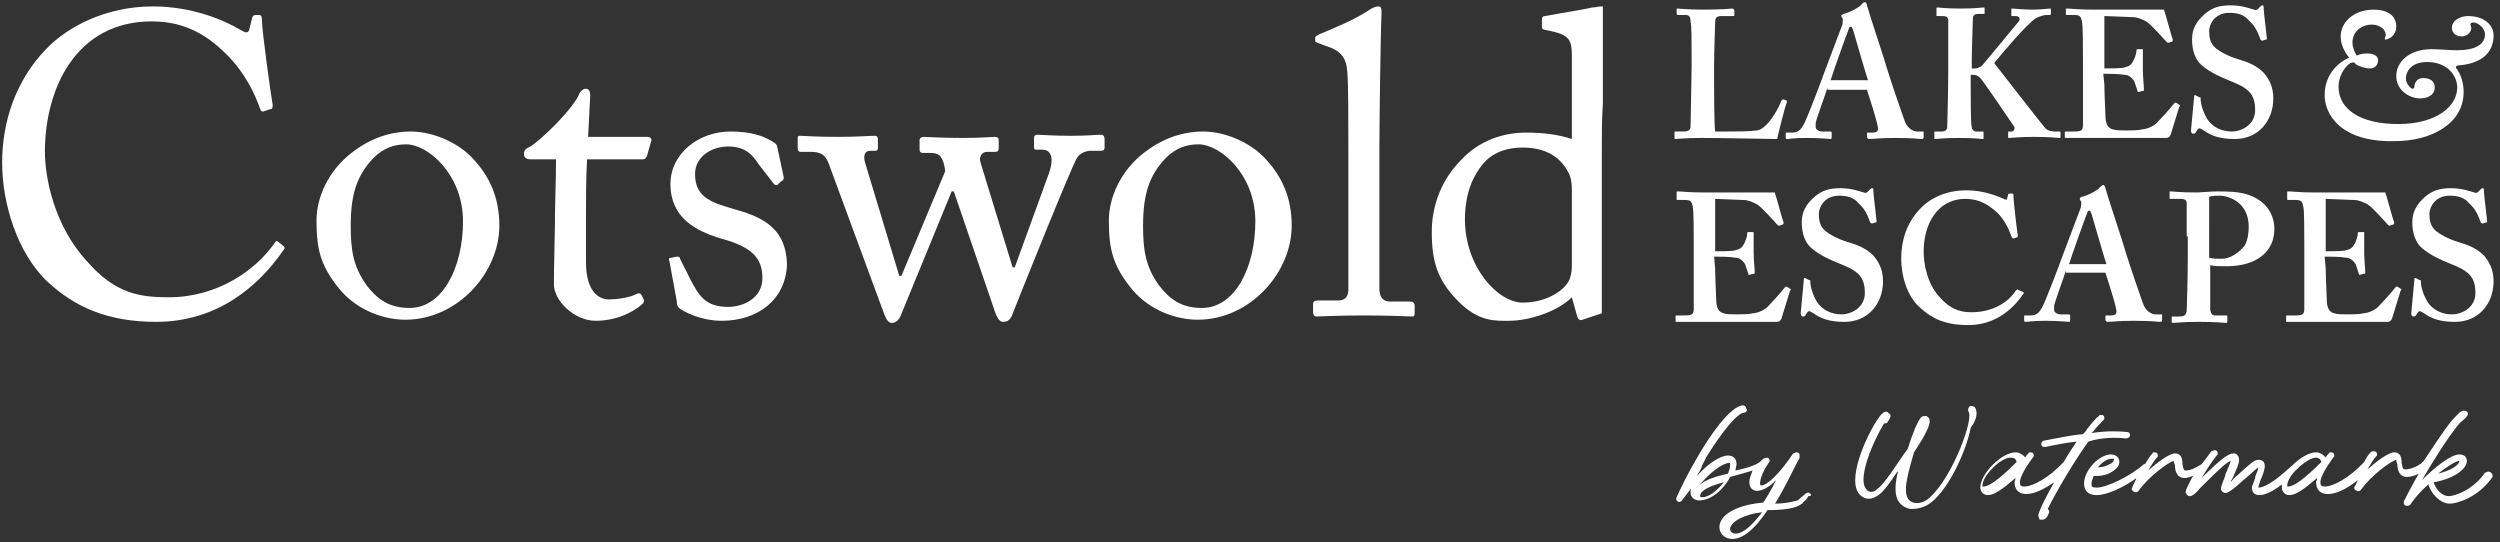
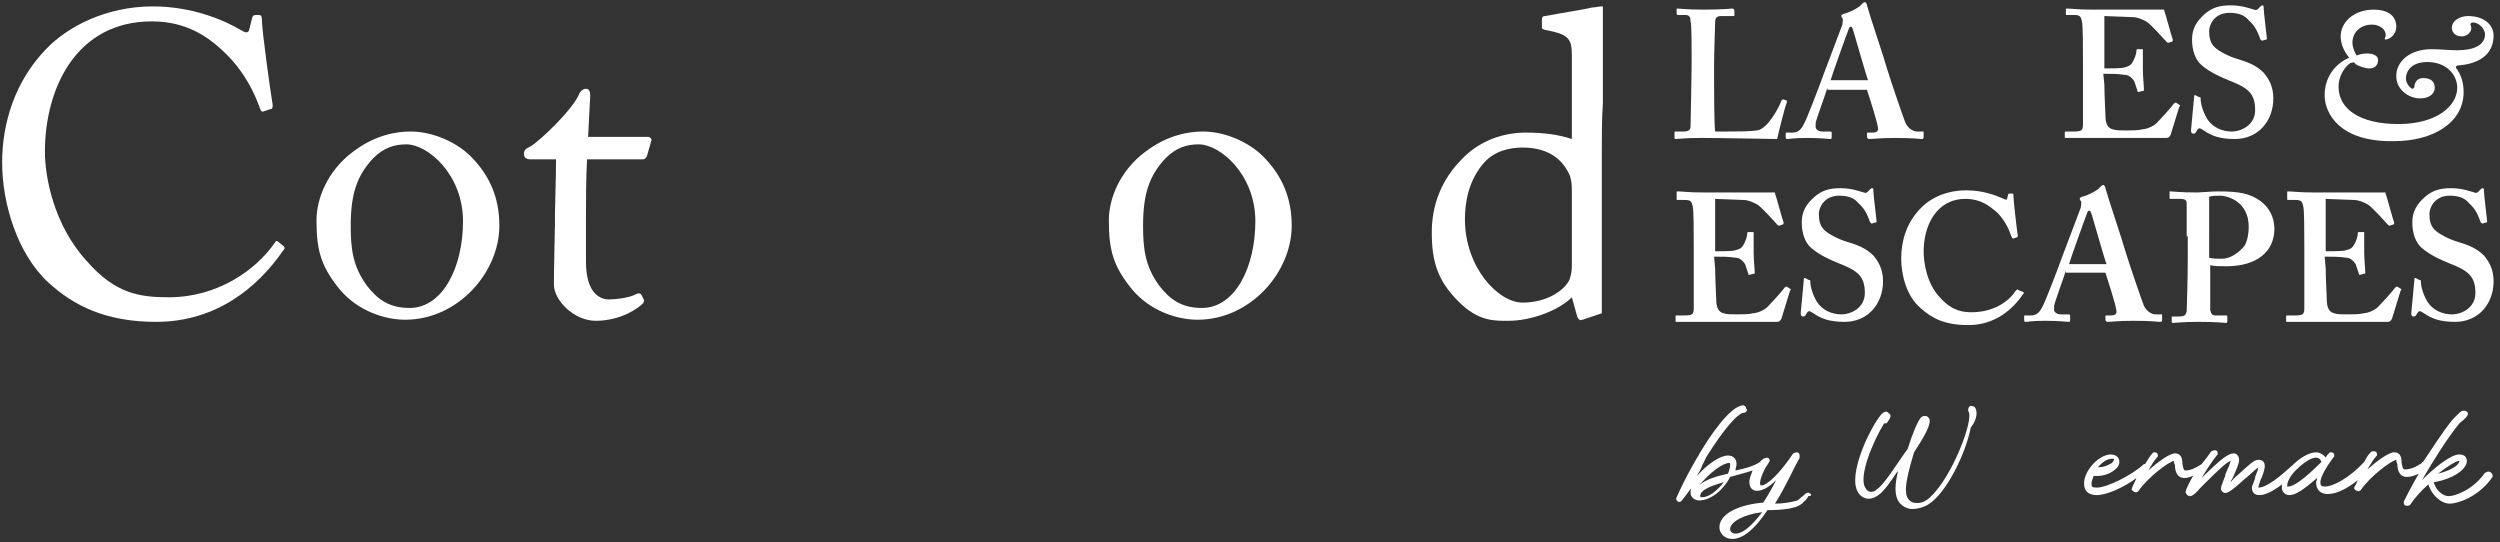
<svg xmlns="http://www.w3.org/2000/svg" version="1.1" id="Layer_1" x="0px" y="0px" viewBox="0 0 233.8 50.7" xml:space="preserve">
  <rect x="0" y="0" width="233.8" height="50.7" fill="#333333" stroke="none" />
  <g>
    <path fill="#FFFFFF" d="M167.1,9.4c0,0,0,0.1,0,0.2c-0.1,0.1-0.8,2.9-0.9,3.4c-0.4,0-5.4-0.1-7.1-0.1c-1.5,0-2.2,0.1-2.4,0.1 c-0.1,0-0.1,0-0.1-0.2v-0.4c0-0.1,0-0.1,0.1-0.1h0.7c0.6,0,0.7-0.2,0.7-0.5c0-0.3,0.1-4.6,0.1-5.6v-1c0-1.1,0-2.9-0.1-3.2 c0-0.4-0.1-0.6-0.5-0.6h-0.7c-0.1,0-0.1-0.1-0.1-0.2V0.9c0-0.1,0-0.1,0.1-0.1c0.2,0,0.8,0.1,2.4,0.1c1.8,0,2.6-0.1,2.7-0.1 s0.2,0.1,0.2,0.2v0.4c0,0.1,0,0.1-0.2,0.1H161c-0.5,0-0.6,0.2-0.6,0.6c0,0.2-0.1,2.8-0.1,4v1.5c0,0.3,0,4,0.1,4.7h1 c1,0,2.2,0,2.9-0.1c1-0.1,2.1-2.2,2.3-2.8c0.1-0.1,0.1-0.1,0.2-0.1L167.1,9.4z" />
    <path fill="#FFFFFF" d="M170.9,8.2c-0.1,0.4-1,2.8-1.1,3.3c0,0.1,0,0.3,0,0.4c0,0.2,0.3,0.4,0.6,0.4h0.7c0.1,0,0.2,0,0.2,0.1v0.4 c0,0.1,0,0.2-0.1,0.2c-0.2,0-1-0.1-2.2-0.1c-1.3,0-1.6,0.1-1.9,0.1c-0.1,0-0.1-0.1-0.1-0.2v-0.3c0-0.1,0-0.1,0.1-0.1h0.5 c0.5,0,0.8-0.2,1.1-0.8c0.2-0.3,1.4-3.4,1.9-4.8l1.7-4.5c0-0.2,0.1-0.5,0-0.6c-0.1-0.1-0.1-0.2-0.1-0.2c0-0.1,0-0.1,0.2-0.2 c0.5-0.1,1.5-0.6,1.7-0.9c0.1-0.1,0.2-0.2,0.3-0.2c0.1,0,0.2,0.2,0.2,0.3c0.3,1.1,1.6,4.9,1.9,6c0.4,1.3,1.5,4.5,1.7,5 c0.3,0.6,0.8,0.8,1.1,0.8h0.5c0.1,0,0.1,0,0.1,0.1v0.4c0,0.1,0,0.2-0.2,0.2c-0.3,0-0.6-0.1-2.5-0.1c-1.4,0-2,0.1-2.4,0.1 c-0.1,0-0.2-0.1-0.2-0.2v-0.3c0-0.1,0-0.1,0.1-0.1h0.4c0.5,0,0.6-0.2,0.5-0.6c-0.1-0.6-0.8-2.8-1-3.4H170.9z M174.7,7.5 c-0.2-0.5-1.3-4.4-1.4-4.7c-0.1-0.2-0.1-0.3-0.2-0.3c-0.1,0-0.2,0.1-0.2,0.2c-0.1,0.2-1.6,4.4-1.7,4.8H174.7z" />
-     <path fill="#FFFFFF" d="M184.3,8.3c0,0.9,0,3.3,0.1,3.6c0,0.2,0.2,0.4,0.4,0.4h0.6c0.1,0,0.1,0,0.1,0.1v0.5c0,0.1,0,0.1-0.1,0.1 c-0.2,0-0.7-0.1-2.2-0.1s-2,0.1-2.2,0.1c-0.1,0-0.1,0-0.1-0.1v-0.5c0-0.1,0-0.1,0.1-0.1h0.6c0.3,0,0.4-0.1,0.5-0.3 c0-0.1,0.1-3.2,0.1-5.4v-1c0-0.3,0-3.6,0-3.7c0-0.2-0.1-0.4-0.5-0.4h-0.5c-0.1,0-0.1,0-0.1-0.1V0.8c0-0.1,0-0.1,0.1-0.1 c0.2,0,0.7,0.1,2.2,0.1c1.3,0,1.9-0.1,2.1-0.1c0.1,0,0.1,0,0.1,0.1v0.4c0,0.1,0,0.1-0.1,0.1h-0.5c-0.3,0-0.5,0.1-0.5,0.5 c0,0.3-0.1,2.9-0.1,3.8v0.8h0.3c0.2,0,0.4-0.1,0.6-0.2c0.3-0.3,3.3-4,3.5-4.2c0.2-0.3,0-0.5-0.3-0.5h-0.3c-0.1,0-0.1,0-0.1-0.1V0.9 c0-0.1,0-0.1,0.1-0.1c0.2,0,0.9,0.1,2,0.1c0.7,0,1.3-0.1,1.5-0.1c0.1,0,0.1,0,0.1,0.1v0.4c0,0.1-0.1,0.1-0.1,0.1h-0.3 c-0.2,0-0.6,0.1-1,0.3c-0.8,0.5-3.2,3.3-3.9,4.2c0.7,0.9,4.2,5.4,4.7,6c0.3,0.4,0.8,0.4,1,0.4h0.4c0.1,0,0.1,0.1,0.1,0.1v0.4 c0,0.1,0,0.1-0.1,0.1c-0.2,0-0.8-0.1-2.4-0.1c-1.4,0-2.1,0.1-2.3,0.1c-0.1,0-0.1,0-0.1-0.1v-0.4c0-0.1,0-0.1,0.1-0.1h0.2 c0.3,0,0.3-0.3,0.3-0.4c-0.2-0.3-2.9-4.3-3.2-4.6C185,7.1,184.8,7,184.6,7h-0.3V8.3z" />
    <path fill="#FFFFFF" d="M196.8,7.9c0,0.9,0.1,2.6,0.1,2.9c0,0.9,0.3,1.2,0.7,1.3c0.3,0.1,0.7,0.1,1.3,0.1c0.3,0,1.1,0,1.4-0.1 c0.3,0,1-0.2,1.4-0.6c0.3-0.3,1.3-1.4,1.6-1.8c0.1-0.1,0.1-0.1,0.2-0.1l0.3,0.2c0.1,0,0.1,0.1,0,0.2l-0.8,2.6 c-0.1,0.2-0.2,0.3-0.4,0.3c-0.1,0-0.5,0-1.5,0c-1.1,0-2.8,0-5.7,0c-0.6,0-1.1,0-1.5,0c-0.3,0-0.6,0-0.7,0c-0.1,0-0.1,0-0.1-0.1 v-0.4c0-0.1,0-0.1,0.2-0.1h0.6c0.8,0,0.9-0.1,0.9-0.7V5.8c0-1.4,0-3.5-0.1-3.8c-0.1-0.5-0.2-0.6-0.8-0.6h-0.6c-0.1,0-0.1,0-0.1-0.1 V0.9c0-0.1,0-0.1,0.1-0.1c0.4,0,1,0.1,2.4,0.1h0.5c0.8,0,4.7,0,5.4,0c0.3,0,0.6,0,0.7,0s0.1,0,0.1,0.1c0.1,0.2,0.7,2.5,0.8,2.7 c0,0.1,0,0.2-0.1,0.2l-0.3,0.1c-0.1,0-0.1,0-0.2-0.1c-0.1-0.1-1.5-1.7-1.9-1.9c-0.4-0.2-0.8-0.4-1.3-0.4l-2.6-0.1l0,4.9 c0.5,0,1.7,0,1.9-0.1c0.4-0.1,0.6-0.2,0.8-0.6c0.1-0.2,0.3-0.6,0.3-1c0-0.1,0.1-0.1,0.1-0.1l0.4,0c0.1,0,0.1,0,0.1,0.1 c0,0.3,0,1.4,0,1.8c0,0.7,0.1,1.5,0.1,1.9c0,0.1,0,0.1-0.1,0.1L200,8.6c-0.1,0-0.1,0-0.1-0.1c-0.1-0.3-0.2-0.6-0.3-0.9 c-0.2-0.3-0.5-0.6-0.9-0.6c-0.6-0.1-1.4-0.1-2-0.1L196.8,7.9z" />
    <path fill="#FFFFFF" d="M205.7,9.1c0.1,0,0.1,0,0.1,0.1c0,0.5,0.2,1.2,0.6,1.9c0.5,0.8,1.4,1.2,2.3,1.2c0.9,0,2.2-0.6,2.2-2 c0-1.6-0.7-2.1-2.5-2.8c-0.5-0.2-1.7-0.7-2.5-1.4c-0.6-0.5-0.9-1.4-0.9-2.4c0-1,0.4-1.7,1.2-2.4c0.7-0.6,1.4-0.8,2.4-0.8 c1.1,0,1.8,0.3,2.2,0.4c0.2,0.1,0.3,0,0.4-0.1l0.2-0.2c0.1-0.1,0.1-0.1,0.2-0.1s0.1,0.1,0.1,0.3c0,0.3,0.3,2.7,0.3,2.8 c0,0.1,0,0.1-0.1,0.1l-0.3,0.1c-0.1,0-0.1,0-0.2-0.1c-0.2-0.5-0.4-1.2-1.1-1.8c-0.4-0.5-1-0.7-1.8-0.7c-1.4,0-1.9,1.1-1.9,1.7 c0,0.6,0.1,1.1,0.5,1.5c0.4,0.4,1.4,0.9,2.1,1.1c1,0.3,1.8,0.6,2.5,1.3c0.5,0.6,0.9,1.3,0.9,2.4c0,2.1-1.4,3.8-3.6,3.8 c-1.4,0-2.2-0.3-2.9-0.8c-0.2-0.1-0.3-0.2-0.4-0.2s-0.2,0.1-0.3,0.3s-0.2,0.2-0.3,0.2s-0.2-0.1-0.2-0.3c0-0.2,0.3-3,0.3-3.2 c0-0.1,0-0.1,0.1-0.1L205.7,9.1z" />
  </g>
  <g>
    <g>
      <path fill="#FFFFFF" d="M217.4,8.9c0-2.1,1.5-3.2,2.3-3.5c-0.5-0.6-0.8-1.3-0.8-2c0-1.3,1.2-2.5,3.1-2.5c1.2,0,2.1,0.5,2.1,1.6 c0,0.8-0.7,1.2-1,1.2c-0.1,0-0.1-0.1,0-0.3c0.1-0.6-0.5-1.1-1.3-1.1c-0.9,0-1.8,0.6-1.8,1.7c0,0.4,0.2,0.9,0.4,1.2 c0.2-0.1,0.5-0.2,1-0.2s1,0.2,1,0.6c0,0.5-0.3,0.8-0.8,0.8c-0.4,0-1-0.2-1.3-0.4c-0.1-0.2-0.2-0.2-0.5-0.1 c-0.6,0.4-1.1,1.3-1.1,2.2c0,2.1,2,3.5,5.6,3.5c3.6,0,5.5-1.7,5.5-3.4c0-1.2-1-2.4-2.8-2.4c-1.7,0-2,1.1-2,1.5c0,0.6,0.5,1,0.6,1 c0.1,0,0.2-0.1,0.2-0.2c0-0.3,0.2-0.8,0.8-0.8c0.7,0,1.1,0.3,1.1,0.9c0,0.4-0.3,1-1.4,1c-0.9,0-2.2-0.7-2.2-2.1 c0-1.3,1.2-2.5,3.3-2.5c0.8,0,1.6,0.1,2.4,0.1c1.6,0,2.6-0.5,2.6-1.5c0-0.5-0.6-1.1-1.1-1.1c-0.3,0-0.3,0.2-0.2,0.4 c0.1,0.3-0.2,0.9-0.9,0.9c-0.6,0-0.9-0.4-0.9-0.8c0-0.7,0.8-1.1,1.5-1.1c1.6,0,2.4,0.9,2.4,1.8c0,1.7-1.2,2.6-3.1,2.8 c-0.5,0-0.5,0.2-0.3,0.4c0.2,0.3,0.6,1,0.6,2.1c0,2.9-2.9,4.6-6.5,4.6C218.8,13.3,217.4,10.6,217.4,8.9z" />
    </g>
  </g>
  <g>
    <path fill="#FFFFFF" d="M160.4,25.1c0,0.9,0.1,2.6,0.1,2.9c0,0.9,0.3,1.2,0.7,1.3c0.3,0.1,0.7,0.1,1.3,0.1c0.3,0,1.1,0,1.4-0.1 c0.3,0,1-0.2,1.4-0.6c0.3-0.3,1.3-1.4,1.6-1.8c0.1-0.1,0.1-0.1,0.2-0.1l0.3,0.2c0.1,0,0.1,0.1,0,0.2l-0.8,2.6 c-0.1,0.2-0.2,0.3-0.4,0.3c-0.1,0-0.5,0-1.5,0c-1.1,0-2.8,0-5.7,0c-0.6,0-1.1,0-1.5,0c-0.3,0-0.6,0-0.7,0c-0.1,0-0.1,0-0.1-0.1 v-0.4c0-0.1,0-0.1,0.2-0.1h0.6c0.8,0,0.9-0.1,0.9-0.7v-5.7c0-1.4,0-3.5-0.1-3.8c-0.1-0.5-0.2-0.6-0.8-0.6h-0.6 c-0.1,0-0.1,0-0.1-0.1V18c0-0.1,0-0.1,0.1-0.1c0.4,0,1,0.1,2.4,0.1h0.5c0.8,0,4.7,0,5.4,0c0.3,0,0.6,0,0.7,0s0.1,0,0.1,0.1 c0.1,0.2,0.7,2.5,0.8,2.7c0,0.1,0,0.2-0.1,0.2l-0.3,0.1c-0.1,0-0.1,0-0.2-0.1c-0.1-0.1-1.5-1.7-1.9-1.9c-0.4-0.2-0.8-0.4-1.3-0.4 l-2.6-0.1l0,4.9c0.5,0,1.7,0,1.9-0.1c0.4-0.1,0.6-0.2,0.8-0.6c0.1-0.2,0.3-0.6,0.3-1c0-0.1,0.1-0.1,0.1-0.1l0.4,0 c0.1,0,0.1,0,0.1,0.1c0,0.3,0,1.4,0,1.8c0,0.7,0.1,1.5,0.1,1.9c0,0.1,0,0.1-0.1,0.1l-0.4,0.1c-0.1,0-0.1,0-0.1-0.1 c-0.1-0.3-0.2-0.6-0.3-0.9c-0.2-0.3-0.5-0.6-0.9-0.6c-0.6-0.1-1.4-0.1-2-0.1L160.4,25.1z" />
    <path fill="#FFFFFF" d="M169.2,26.2c0.1,0,0.1,0,0.1,0.1c0,0.5,0.2,1.2,0.6,1.9c0.5,0.8,1.4,1.2,2.3,1.2c0.9,0,2.2-0.6,2.2-2 c0-1.6-0.7-2.1-2.5-2.8c-0.5-0.2-1.7-0.7-2.5-1.4c-0.6-0.5-0.9-1.4-0.9-2.4c0-1,0.4-1.7,1.2-2.4c0.7-0.6,1.4-0.8,2.4-0.8 c1.1,0,1.8,0.3,2.2,0.4c0.2,0.1,0.3,0,0.4-0.1l0.2-0.2c0.1-0.1,0.1-0.1,0.2-0.1s0.1,0.1,0.1,0.3c0,0.3,0.3,2.7,0.3,2.8 c0,0.1,0,0.1-0.1,0.1l-0.3,0.1c-0.1,0-0.1,0-0.2-0.1c-0.2-0.5-0.4-1.2-1.1-1.8c-0.4-0.5-1-0.7-1.8-0.7c-1.4,0-1.9,1.1-1.9,1.7 c0,0.6,0.1,1.1,0.5,1.5c0.4,0.4,1.4,0.9,2.1,1.1c1,0.3,1.8,0.6,2.5,1.3c0.5,0.6,0.9,1.3,0.9,2.4c0,2.1-1.4,3.8-3.6,3.8 c-1.4,0-2.2-0.3-2.9-0.8c-0.2-0.1-0.3-0.2-0.4-0.2s-0.2,0.1-0.3,0.3c-0.1,0.2-0.2,0.2-0.3,0.2s-0.2-0.1-0.2-0.3 c0-0.2,0.3-3,0.3-3.2c0-0.1,0-0.1,0.1-0.1L169.2,26.2z" />
    <path fill="#FFFFFF" d="M189.2,27.3c0.1,0.1,0.1,0.1,0,0.2c-1,1.5-2.7,2.9-5.1,2.9c-2.2,0-3.4-0.6-4.5-1.6 c-1.3-1.1-1.8-3.1-1.8-4.6c0-1.7,0.5-3.3,1.7-4.6c0.9-1,2.4-1.8,4.4-1.8c1.6,0,2.8,0.5,3.5,0.8c0.2,0.1,0.3,0.1,0.3,0l0.1-0.4 c0-0.1,0.1-0.1,0.3-0.1s0.2,0,0.2,0.3c0,0.3,0.3,3,0.4,3.6c0,0.1,0,0.2-0.1,0.2l-0.3,0.1c-0.1,0-0.1,0-0.2-0.2 c-0.2-0.6-0.6-1.5-1.3-2.2c-0.8-0.7-1.6-1.3-3-1.3c-2.7,0-3.9,2.5-3.9,4.9c0,1.1,0.3,3.1,1.6,4.4c1.1,1.2,2.1,1.3,2.9,1.3 c1.9,0,3.4-0.9,4.1-2c0.1-0.1,0.2-0.2,0.2-0.1L189.2,27.3z" />
    <path fill="#FFFFFF" d="M193.2,25.3c-0.1,0.4-1,2.8-1.1,3.3c0,0.1,0,0.3,0,0.4c0,0.2,0.3,0.4,0.6,0.4h0.7c0.1,0,0.2,0,0.2,0.1v0.4 c0,0.1,0,0.2-0.1,0.2c-0.2,0-1-0.1-2.2-0.1c-1.3,0-1.6,0.1-1.9,0.1c-0.1,0-0.1-0.1-0.1-0.2v-0.3c0-0.1,0-0.1,0.1-0.1h0.5 c0.5,0,0.8-0.2,1.1-0.8c0.2-0.3,1.4-3.4,1.9-4.8l1.7-4.5c0-0.2,0.1-0.5,0-0.6c-0.1-0.1-0.1-0.2-0.1-0.2c0-0.1,0-0.1,0.2-0.2 c0.5-0.1,1.5-0.6,1.7-0.9c0.1-0.1,0.2-0.2,0.3-0.2c0.1,0,0.2,0.2,0.2,0.3c0.3,1.1,1.6,4.9,1.9,6c0.4,1.3,1.5,4.5,1.7,5 c0.3,0.6,0.8,0.8,1.1,0.8h0.5c0.1,0,0.1,0,0.1,0.1v0.4c0,0.1,0,0.2-0.2,0.2c-0.3,0-0.6-0.1-2.5-0.1c-1.4,0-2,0.1-2.4,0.1 c-0.1,0-0.2-0.1-0.2-0.2v-0.3c0-0.1,0-0.1,0.1-0.1h0.4c0.5,0,0.6-0.2,0.5-0.6c-0.1-0.6-0.8-2.8-1-3.4H193.2z M197,24.7 c-0.2-0.5-1.3-4.4-1.4-4.7c-0.1-0.2-0.1-0.3-0.2-0.3c-0.1,0-0.2,0.1-0.2,0.2c-0.1,0.2-1.6,4.4-1.7,4.8H197z" />
    <path fill="#FFFFFF" d="M204.5,22.1c0-1.1,0-2.9,0-3.1c0-0.3-0.2-0.4-0.6-0.4H203c-0.1,0-0.1,0-0.1-0.1V18c0-0.1,0-0.1,0.1-0.1 c0.2,0,0.8,0.1,2.5,0.1c0.3,0,1.3-0.1,1.9-0.1c2.1,0,3,0.2,4,0.9c0.8,0.6,1.3,1.5,1.3,2.6c0,2.1-1.6,3.5-4.5,3.5 c-0.6,0-1.1,0-1.5-0.1v0.8c0,0.8,0,3.1,0,3.4c0.1,0.4,0.2,0.5,0.5,0.5h1c0.1,0,0.1,0.1,0.1,0.1v0.4c0,0.1,0,0.2-0.1,0.2 c-0.2,0-0.8-0.1-2.6-0.1c-1.5,0-2.2,0.1-2.4,0.1c-0.1,0-0.1-0.1-0.1-0.1v-0.4c0-0.1,0-0.1,0.1-0.1h0.5c0.6,0,0.7-0.1,0.8-0.5 c0-0.2,0.1-2.8,0.1-4.8V22.1z M206.6,24.1c0.3,0.1,0.8,0.1,1.2,0.1c0.8,0,1.6-0.6,2.1-1.2c0.3-0.5,0.4-1.2,0.4-1.8 c0-2.3-1.9-2.9-2.7-2.9c-0.3,0-0.7,0-1,0.1V24.1z" />
    <path fill="#FFFFFF" d="M217.5,25.1c0,0.9,0.1,2.6,0.1,2.9c0,0.9,0.3,1.2,0.7,1.3c0.3,0.1,0.7,0.1,1.3,0.1c0.3,0,1.1,0,1.4-0.1 c0.3,0,1-0.2,1.4-0.6c0.3-0.3,1.3-1.4,1.6-1.8c0.1-0.1,0.1-0.1,0.2-0.1l0.3,0.2c0.1,0,0.1,0.1,0,0.2l-0.8,2.6 c-0.1,0.2-0.2,0.3-0.4,0.3c-0.1,0-0.5,0-1.5,0c-1.1,0-2.8,0-5.7,0c-0.6,0-1.1,0-1.5,0c-0.3,0-0.6,0-0.7,0c-0.1,0-0.1,0-0.1-0.1 v-0.4c0-0.1,0-0.1,0.2-0.1h0.6c0.8,0,0.9-0.1,0.9-0.7v-5.7c0-1.4,0-3.5-0.1-3.8c-0.1-0.5-0.2-0.6-0.8-0.6h-0.6 c-0.1,0-0.1,0-0.1-0.1V18c0-0.1,0-0.1,0.1-0.1c0.4,0,1,0.1,2.4,0.1h0.5c0.8,0,4.7,0,5.4,0c0.3,0,0.6,0,0.7,0s0.1,0,0.1,0.1 c0.1,0.2,0.7,2.5,0.8,2.7c0,0.1,0,0.2-0.1,0.2l-0.3,0.1c-0.1,0-0.1,0-0.2-0.1c-0.1-0.1-1.5-1.7-1.9-1.9c-0.4-0.2-0.8-0.4-1.3-0.4 l-2.6-0.1l0,4.9c0.5,0,1.7,0,1.9-0.1c0.4-0.1,0.6-0.2,0.8-0.6c0.1-0.2,0.3-0.6,0.3-1c0-0.1,0.1-0.1,0.1-0.1l0.4,0 c0.1,0,0.1,0,0.1,0.1c0,0.3,0,1.4,0,1.8c0,0.7,0.1,1.5,0.1,1.9c0,0.1,0,0.1-0.1,0.1l-0.4,0.1c-0.1,0-0.1,0-0.1-0.1 c-0.1-0.3-0.2-0.6-0.3-0.9c-0.2-0.3-0.5-0.6-0.9-0.6c-0.6-0.1-1.4-0.1-2-0.1L217.5,25.1z" />
    <path fill="#FFFFFF" d="M226.3,26.2c0.1,0,0.1,0,0.1,0.1c0,0.5,0.2,1.2,0.6,1.9c0.5,0.8,1.4,1.2,2.3,1.2c0.9,0,2.2-0.6,2.2-2 c0-1.6-0.7-2.1-2.5-2.8c-0.5-0.2-1.7-0.7-2.5-1.4c-0.6-0.5-0.9-1.4-0.9-2.4c0-1,0.4-1.7,1.2-2.4c0.7-0.6,1.4-0.8,2.4-0.8 c1.1,0,1.8,0.3,2.2,0.4c0.2,0.1,0.3,0,0.4-0.1l0.2-0.2c0.1-0.1,0.1-0.1,0.2-0.1s0.1,0.1,0.1,0.3c0,0.3,0.3,2.7,0.3,2.8 c0,0.1,0,0.1-0.1,0.1l-0.3,0.1c-0.1,0-0.1,0-0.2-0.1c-0.2-0.5-0.4-1.2-1.1-1.8c-0.4-0.5-1-0.7-1.8-0.7c-1.4,0-1.9,1.1-1.9,1.7 c0,0.6,0.1,1.1,0.5,1.5c0.4,0.4,1.4,0.9,2.1,1.1c1,0.3,1.8,0.6,2.5,1.3c0.5,0.6,0.9,1.3,0.9,2.4c0,2.1-1.4,3.8-3.6,3.8 c-1.4,0-2.2-0.3-2.9-0.8c-0.2-0.1-0.3-0.2-0.4-0.2s-0.2,0.1-0.3,0.3c-0.1,0.2-0.2,0.2-0.3,0.2s-0.2-0.1-0.2-0.3 c0-0.2,0.3-3,0.3-3.2c0-0.1,0-0.1,0.1-0.1L226.3,26.2z" />
  </g>
  <g>
    <path fill="#FFFFFF" d="M169.2,46.1c-0.2-0.1-0.4,0.1-0.6,0.3c-0.2,0.1-0.3,0.3-0.5,0.4c-0.7,0.2-1.4,0.3-2.1,0.3 c1-1.6,1.8-3.4,2.2-4.1c0.1-0.1,0.1-0.2,0.1-0.3c0,0,0-0.1,0-0.1c0-0.2-0.1-0.3-0.3-0.3c-0.1,0-0.2,0.1-0.3,0.1c-1.2,1.8-2.4,3-3,3 c0,0-0.1,0-0.1-0.2c0-0.4,0.3-1.2,0.8-1.9c0-0.1,0.1-0.1,0.1-0.2c0-0.2-0.1-0.3-0.3-0.3c-0.1,0-0.2,0.1-0.3,0.1 c0,0-0.1,0.1-0.1,0.1c0,0,0,0,0,0c0,0-0.1,0-0.1,0.1c-0.4,0.4-1.4,0.7-2.4,0.9c0-0.2,0.1-0.4,0.1-0.6c0-0.5-0.3-0.8-0.8-0.8 c-0.7,0-1.8,0.7-2.9,1.9c0-0.1,0.1-0.1,0.1-0.2c0.2-0.3,0.3-0.5,0.4-0.8l0.4-0.8c1.5-2.4,2.9-4.1,3.5-4.1c0.1,0,0.2-0.1,0.2-0.1 c0.1-0.1,0.1-0.2,0-0.3c0-0.2-0.2-0.3-0.3-0.3c-1.2,0.1-3.1,2.8-4.4,5.1l-0.4,0.7c-0.5,0.9-1,1.9-1.4,2.8c-0.1,0.2,0,0.3,0.1,0.4 l0,0c0.2,0.1,0.3,0,0.4-0.1c0.3-0.4,0.6-0.8,0.9-1.2c-0.1,0.1-0.1,0.3-0.1,0.5c0,0.4,0.4,0.7,0.8,0.7c1.1,0,2.3-1,2.9-2.2l0,0 c0.7-0.2,1.5-0.4,2.1-0.6c-0.1,0.3-0.3,0.7-0.3,1.1c0,0.5,0.3,0.8,0.7,0.8c0.5,0,1.1-0.3,1.8-1c-0.4,0.8-0.8,1.5-1.2,2.1 c-2.4,0.2-4.1,1.1-4.1,2.3c0,0.6,0.5,1.1,1.2,1.1c1,0,2.1-0.9,3.3-2.7c0.1,0,0.3,0,0.4,0c0.7,0,1.5-0.1,1.9-0.2 c0.5-0.1,0.8-0.3,0.9-0.4c0,0,0.1,0,0.1-0.1c0.1-0.1,0.4-0.3,0.5-0.6v0C169.5,46.4,169.4,46.2,169.2,46.1z M161.7,43.3 c0.1,0,0.1,0,0.1,0.2c0,0.3-0.1,0.5-0.2,0.8c-0.9,0.2-2.1,0.5-2.7,1.1C159.9,44.2,161.1,43.3,161.7,43.3z M161.2,45.1 c-0.6,0.8-1.4,1.4-2,1.4c-0.1,0-0.2,0-0.2-0.1C159,45.8,160.1,45.4,161.2,45.1z M164.8,47.9c-1,1.3-1.8,2-2.5,2 c-0.3,0-0.5-0.2-0.5-0.4C161.8,48.8,163.1,48.1,164.8,47.9z" />
    <path fill="#FFFFFF" d="M184.7,38.1c-0.1-0.1-0.3-0.2-0.5-0.1c-0.1,0.1-0.2,0.3-0.1,0.5c0.5,0.7-1.5,6.1-3.6,8 c-0.7,0.7-1.5,0.6-1.8,0.4c-0.7-0.5-0.6-1.6,0.3-4.6c0.3-0.5,1.8-2.6,1.4-3.2c-0.1-0.1-0.2-0.2-0.3-0.2c-0.1,0-0.3,0-0.4,0.1 c-0.3,0.2-0.9,1.7-1.3,3l-0.3,0.4c-0.7,1-1.9,2.9-2.5,3.3c-0.2,0.2-0.4,0.3-0.6,0.3c-0.2,0-0.4-0.1-0.5-0.3c-0.8-1,0.7-4.5,1.7-6.1 c0.1,0,0.3,0,0.3-0.1c0.3-0.4,0.4-0.7,0.2-0.8c-0.1-0.1-0.2-0.2-0.3-0.2c-0.2,0-0.3,0.1-0.5,0.3c-1,1.2-3.2,5.7-2.1,7.3 c0.5,0.7,1.3,0.7,2,0.1c0.3-0.2,1-1.1,1.5-1.9c0.1-0.1,0.1-0.2,0.2-0.2c-0.6,2.4,0.1,3,0.6,3.3l0,0c0.2,0.1,0.4,0.2,0.7,0.2 c0.6,0,1.2-0.2,1.5-0.4c1.8-1.1,3.6-5,4-7.2C185,39.1,184.9,38.4,184.7,38.1z" />
-     <path fill="#FFFFFF" d="M198.8,41L198.8,41c0.2,0,0.4-0.1,0.4-0.3c0-0.2-0.1-0.3-0.3-0.3c-0.9-0.1-2-0.1-3.3,0.1 c0.1-0.1,0.1-0.1,0.2-0.2c0.3-0.4,0.7-0.8,0.9-1c0.1-0.1,0.1-0.1,0.1-0.2c0-0.2-0.1-0.3-0.3-0.3c-0.1,0-0.2,0-0.2,0.1 c-0.3,0.2-0.7,0.7-1.1,1.2c-0.1,0.2-0.3,0.4-0.4,0.5c-1.2,0.1-2.5,0.4-3.6,0.6c-0.2,0-0.3,0.2-0.3,0.3c0,0.2,0.1,0.3,0.3,0.3 c0,0,0,0,0.1,0c0.9-0.2,1.9-0.4,2.9-0.5c-0.4,0.6-0.8,1.2-1.2,1.9l0,0c-1.4,1.5-2.9,2.3-3.7,2.3c-0.3,0-0.4-0.1-0.4-0.4 c0-0.5,0.6-1.5,1.2-2.3c0.1-0.1,0.1-0.1,0.1-0.2c0-0.2-0.1-0.3-0.3-0.3c-0.1,0-0.2,0-0.2,0.1c-0.1,0.1-0.1,0.1-0.2,0.2 c0,0.1-0.1,0.1-0.1,0.2c-0.2-0.3-0.6-0.5-0.9-0.5c-1.3,0-3.3,2-3.3,3.3c0,0.4,0.3,0.7,0.7,0.7c0.6,0,1.3-0.5,2.6-1.6 c0,0.1-0.1,0.3-0.1,0.4c0,0.7,0.4,1.1,1.1,1.1c0.7,0,1.6-0.4,2.6-1.1c-0.6,1.1-1.1,2-1.4,2.8c-0.1,0.2-0.1,0.4,0,0.6 c0,0.1,0.1,0.1,0.3,0.1c0.3,0,0.5-0.3,0.6-0.6c0.1-0.1,0-0.2,0-0.3c0,0,0,0-0.1-0.1c0.9-1.8,2.5-4.5,3.8-6.3 C196.5,40.9,197.8,40.9,198.8,41z M188.6,43.2c-1,1-2.4,2.3-3.1,2.3c0,0-0.1,0-0.1,0c0,0,0,0,0-0.1c0-0.9,1.7-2.6,2.6-2.6 C188.4,42.8,188.5,42.9,188.6,43.2z" />
    <path fill="#FFFFFF" d="M232.7,44.1c-0.1,0-0.2,0.1-0.3,0.1c-1.1,1.6-2.8,2.2-3.4,2.2c-0.6,0-1.2-0.6-1.4-1.3 c1.8-0.3,3.1-1.2,3.1-2c0-0.4-0.3-0.6-0.7-0.6c-0.8,0-2.3,1.2-3.5,2.4c1.1-1.9,2.5-4.1,3.5-5.3l0.1-0.1c0.4-0.3,0.7-0.6,0.7-0.8 c0-0.2-0.2-0.3-0.4-0.3c-0.1,0-0.3,0.1-0.4,0.2c-0.2,0.2-0.4,0.4-0.6,0.6c-1,1.2-2.1,3-2.8,4c-0.1,0-0.1,0-0.1,0.1 c-0.6,0.4-1.1,0.6-1.6,0.6c-0.1,0-0.2,0-0.3-0.6c0-0.5-0.1-1-0.7-1c-0.5,0-1.6,0.8-2.5,1.6c0.3-0.5,0.6-1,0.8-1.2 c0.1-0.1,0.1-0.1,0.1-0.2c0-0.2-0.1-0.3-0.3-0.3c-0.1,0-0.2,0-0.3,0.1c-0.2,0.2-0.4,0.5-0.6,0.9l0,0c-1.4,1.5-2.9,2.3-3.7,2.3 c-0.3,0-0.4-0.1-0.4-0.4c0-0.5,0.6-1.5,1.2-2.3c0.1-0.1,0.1-0.1,0.1-0.2c0-0.2-0.1-0.3-0.3-0.3c-0.1,0-0.2,0-0.2,0.1 c-0.1,0.1-0.1,0.1-0.2,0.2c0,0.1-0.1,0.1-0.1,0.2c-0.2-0.3-0.6-0.5-0.9-0.5c-0.7,0-1.6,0.6-2.2,1.2c-1.1,1-2.4,2.1-3.2,2.1 c0,0,0,0,0,0c0,0,0,0,0,0c0-0.1,0.1-0.4,0.2-0.7c0.2-0.4,0.4-1,0.4-1.3c0-0.4-0.2-0.6-0.6-0.6c-0.4,0-0.8,0.4-1.9,1.4 c-0.3,0.2-0.5,0.5-0.7,0.7l0,0c0-0.1,0.1-0.2,0.2-0.4c0.3-0.7,0.6-1.3,0.6-1.7c0-0.3-0.2-0.6-0.5-0.6c-0.5,0-1.2,0.5-3,2.3 c0.4-0.7,1-1.6,1.4-2.1c0.1-0.1,0.1-0.1,0.1-0.2c0-0.2-0.1-0.3-0.3-0.3c-0.1,0-0.2,0.1-0.3,0.1c-0.2,0.3-0.5,0.7-0.9,1.2 c-0.6,0.4-1.1,0.6-1.5,0.6c-0.1,0-0.2,0-0.3-0.6c0-0.5-0.1-1-0.7-1c-0.5,0-1.6,0.8-2.5,1.6c0.3-0.5,0.6-1,0.8-1.2 c0.1-0.1,0.1-0.1,0.1-0.2c0-0.2-0.1-0.3-0.3-0.3c-0.1,0-0.2,0-0.2,0.1c-0.2,0.2-0.4,0.5-0.7,1c0,0,0,0-0.1,0 c-1.2,1.1-3.5,2.2-4.4,2.2c-0.5,0-0.5-0.1-0.5-0.4c0-0.2,0.1-0.4,0.2-0.7c1.1,0.1,1.8-0.4,2-0.6c0.3-0.2,0.4-0.5,0.4-0.7 c0-0.4-0.3-0.7-0.8-0.7c-1.1,0-2.5,1.5-2.5,2.7c0,0.5,0.2,1.1,1.2,1.1c0.9,0,2.5-0.7,3.7-1.6c-0.1,0.3-0.3,0.6-0.4,0.9 c-0.1,0.2,0,0.3,0.2,0.4c0.2,0.1,0.3,0,0.4-0.1c0.9-1.3,2.8-2.7,3.3-2.8c0,0.1,0,0.2,0.1,0.4c0,0.4,0.1,1.2,0.9,1.2 c0.3,0,0.5-0.1,0.8-0.2c-0.3,0.5-0.7,1.3-0.7,1.5c0,0.2,0.2,0.4,0.4,0.4c0.2,0,0.5-0.2,1-0.8l0.2-0.2c1.7-1.7,2.3-2.2,2.6-2.3 c0,0.2-0.3,0.8-0.5,1.3l0,0.1c-0.2,0.5-0.4,1-0.4,1.2c0,0.2,0.2,0.4,0.4,0.4c0.3,0,0.7-0.3,1.7-1.2c0.4-0.3,1.1-1,1.4-1.2 c0,0.2-0.2,0.6-0.3,0.9l0,0.1c-0.1,0.4-0.3,0.7-0.3,0.9c0,0.4,0.2,0.7,0.7,0.7c0.5,0,1.2-0.3,2.1-1c0,0.1,0,0.2,0,0.3 c0,0.4,0.3,0.7,0.7,0.7c0.6,0,1.3-0.5,2.6-1.6c0,0.2-0.1,0.3-0.1,0.4c0,0.7,0.4,1.1,1.1,1.1c0.8,0,1.8-0.5,2.8-1.3 c-0.1,0.2-0.2,0.5-0.3,0.6c-0.1,0.2,0,0.3,0.2,0.4c0.2,0.1,0.3,0,0.4-0.1c0.9-1.3,2.8-2.7,3.3-2.8c0,0.1,0,0.2,0.1,0.4 c0,0.4,0.1,1.2,0.9,1.2c0.3,0,0.7-0.1,1.1-0.3c-0.7,1.2-1.2,2.2-1.4,2.6c0,0,0,0.1,0,0.1c0,0.2,0.1,0.3,0.3,0.3 c0.1,0,0.2,0,0.3-0.1c0.4-0.6,1-1.3,1.7-1.9c0.3,1,1.2,1.8,2,1.8c0.7,0,2.7-0.6,4-2.5c0,0,0-0.1,0-0.2 C233.1,44.3,232.9,44.1,232.7,44.1z M230,43.1C230,43.1,230,43.1,230,43.1c0,0.4-0.8,0.9-2,1.2C228.9,43.6,229.7,43.1,230,43.1z M215.1,43.6L215.1,43.6c0.6-0.5,1.1-0.8,1.5-0.8c0.2,0,0.4,0.1,0.5,0.4c-1.6,1.6-2.6,2.3-3.1,2.3c0,0-0.1,0-0.1,0c0,0,0,0,0-0.1 c0-0.4,0.4-1.1,1-1.6L215.1,43.6z M196.2,43.7c0.4-0.5,0.9-0.8,1.3-0.8c0.2,0,0.2,0,0.2,0.1c0,0,0,0.1-0.2,0.3 C197.3,43.4,196.9,43.7,196.2,43.7z" />
  </g>
  <g>
    <path fill="#FFFFFF" d="M26.5,23L26,22.6c-0.1-0.1-0.2-0.1-0.3,0.1c-1.8,2.6-5.4,5.1-9.9,5.1c-2.7,0-5-0.3-7.7-3.4 C5,21,4.2,16.5,4.2,14.2C4.2,8.3,7.1,2,14.2,2c3.2,0,5.3,1.4,7,3.1c1.7,1.7,2.6,3.6,3.1,5c0.1,0.3,0.2,0.4,0.4,0.3l0.6-0.2 c0.2,0,0.2-0.2,0.2-0.4c-0.2-1.1-1-7-1-7.8c0-0.6-0.1-0.6-0.4-0.6s-0.4,0-0.5,0.2l-0.3,1.2c-0.1,0.3-0.3,0.3-0.8,0 C21,1.9,18,0.6,14.3,0.6c-4.4,0-8,1.9-10,4c-2.9,3-4.1,6.9-4.1,10.6c0,3.8,1.4,8.5,4.3,11.2c2.4,2.2,5.4,3.7,10.1,3.7 c5.6,0,9.5-3.2,11.9-6.7C26.7,23.2,26.6,23.1,26.5,23z" />
    <path fill="#FFFFFF" d="M38.4,12.3c-1.3,0-3.3,0.3-5.4,1.9c-2.4,1.8-3.4,4.4-3.4,6.4c0,2.8,0.4,4.3,2.2,6.5c1.7,2,4.2,2.8,6.1,2.8 c4.9,0,8.8-4.4,8.8-8.8c0-2.6-0.9-4.7-2.7-6.5C42.8,13.4,40.6,12.3,38.4,12.3z M38.3,28.8c-1.9,0-3-0.8-4-2.1 c-1.3-1.8-1.5-3.4-1.5-5.6c0-3,0.6-4.7,2.1-6.3c1-1,2-1.3,3.1-1.3c2,0,5.3,2.8,5.3,7.2C43.3,25,41.4,28.8,38.3,28.8z" />
    <path fill="#FFFFFF" d="M60.6,12.8H55l0.2-3.9c0-0.3-0.1-0.6-0.4-0.6c-0.2,0-0.4,0.1-0.6,0.4c-0.5,1.4-3.6,4.4-4.6,5 C49.2,13.9,49,14,49,14.4c0,0.3,0.2,0.5,0.6,0.5H52c0,1.7-0.1,4.4-0.1,5.1v0.9c0,0.6-0.1,4.1-0.1,5.7c0,1.5,1.9,3.4,3.9,3.4 c2.4,0,4-1.2,4.4-1.6c0.1-0.1,0.2-0.3,0.1-0.4L60,27.6c-0.1-0.2-0.3-0.2-0.5-0.1C59,27.8,57.8,28,56.9,28c-0.7,0-2.1-0.5-2.1-3.5 v-4c0-1.8,0-3.8,0.1-5.6h5.2c0.2,0,0.3-0.1,0.4-0.3l0.4-1.4C61,13,60.8,12.8,60.6,12.8z" />
-     <path fill="#FFFFFF" d="M68.8,19.6c-2-0.6-3.8-1-3.8-3.3c0-1.7,1.6-2.6,3.1-2.6c1.6,0,2.3,0.8,2.8,1.6l1.4,1.8 c0.1,0.2,0.2,0.2,0.4,0.2L73,17c0.2-0.1,0.3-0.2,0.3-0.4l-0.6-2.8c0-0.2-0.1-0.4-0.7-0.7c-0.7-0.4-1.8-0.8-3.7-0.8 c-3,0-5.6,2.1-5.6,4.9c0,3.2,2.4,4.4,4.7,5.1c3,0.8,3.9,1.9,3.9,3.7c0,1.9-1.8,2.7-3.2,2.7c-2.1,0-2.7-1-3.5-2.5l-1-2 C63.6,24,63.4,24,63.3,24l-0.5,0.1c-0.2,0-0.3,0.1-0.2,0.3l0.7,3.8c0,0.2,0,0.4,0.2,0.6c0.5,0.4,2.1,1.2,4,1.2c3.4,0,6-2,6.1-5.3 C73.5,21.6,71.7,20.4,68.8,19.6z" />
-     <path fill="#FFFFFF" d="M103,12.6c-0.5,0-1.2,0.1-2.9,0.1c-1.6,0-2.8-0.1-3.1-0.1c-0.2,0-0.3,0.1-0.3,0.3v0.8c0,0.2,0,0.3,0.2,0.3 h0.6c0.8,0,1.1,0.8,0.6,2.2l-3.2,8.8h-0.2l-3-9.8c-0.2-0.6,0.2-1,0.6-1h0.8c0.2,0,0.3-0.1,0.3-0.3v-0.8c0-0.2-0.1-0.3-0.4-0.3 c-0.3,0-1.2,0.1-3,0.1c-2,0-3.3-0.1-3.6-0.1c-0.2,0-0.4,0.1-0.4,0.3V14c0,0.2,0.1,0.3,0.3,0.3h0.6c0.6,0,0.9,0.1,1.1,0.4 c0.2,0.3,0.3,0.6,0.4,1.3l-4.1,9.8h-0.2l-3.2-10.6c-0.2-0.7,0-1.1,0.5-1.1h0.4c0.3,0,0.3-0.1,0.3-0.3V13c0-0.2-0.1-0.3-0.3-0.3 c-0.6,0-1.6,0.1-3.4,0.1c-2.3,0-3.1-0.1-3.6-0.1c-0.2,0-0.2,0.1-0.2,0.3v0.8c0,0.2,0,0.4,0.3,0.4h0.9c1,0,1.4,0.3,1.7,1.1l5.2,14.1 c0.2,0.5,0.4,0.8,0.7,0.8s0.6-0.2,0.8-0.6L89,17.9h0.2l3.9,11.4c0.2,0.5,0.4,0.8,0.7,0.8c0.3,0,0.6-0.1,0.8-0.5 c0.5-1.3,5.6-14,6.1-14.8c0.2-0.4,0.8-0.7,1.3-0.7h1c0.2,0,0.3-0.1,0.3-0.3v-0.8C103.3,12.8,103.2,12.6,103,12.6z" />
    <path fill="#FFFFFF" d="M112.5,12.3c-1.3,0-3.3,0.3-5.4,1.9c-2.4,1.8-3.4,4.4-3.4,6.4c0,2.8,0.4,4.3,2.2,6.5c1.7,2,4.2,2.8,6.1,2.8 c4.9,0,8.8-4.4,8.8-8.8c0-2.6-0.9-4.7-2.7-6.5C116.9,13.4,114.7,12.3,112.5,12.3z M112.4,28.8c-1.9,0-3-0.8-4-2.1 c-1.3-1.8-1.5-3.4-1.5-5.6c0-3,0.6-4.7,2.1-6.3c1-1,2-1.3,3.1-1.3c2,0,5.3,2.8,5.3,7.2C117.4,25,115.5,28.8,112.4,28.8z" />
-     <path fill="#FFFFFF" d="M131.8,28.2H130c-0.8,0-1-0.6-1-1.2c0-1.2,0-7.3,0-9.4V14c0-2.2,0.1-10.5,0.2-12.7c0-0.5,0-0.7-0.3-0.7 c-0.2,0-0.5,0.1-0.8,0.3c-1.5,1-3.3,1.7-4.7,2.3c-0.2,0.1-0.4,0.2-0.4,0.3v0.3c0,0.1,0,0.1,0.2,0.2l0.8,0.3c1.3,0.4,1.9,1,2,2.4 c0.1,1,0.1,4.7,0.1,7.5v2.5c0,2.3,0,9.2,0,10.4c0,0.7-0.4,1-0.9,1h-1.9c-0.4,0-0.5,0.1-0.5,0.4v0.7c0,0.2,0.1,0.4,0.3,0.4 c0.4,0,2-0.1,4.5-0.1c2.5,0,4.2,0.1,4.5,0.1c0.2,0,0.2-0.2,0.2-0.4v-0.7C132.2,28.3,132.2,28.2,131.8,28.2z" />
    <path fill="#FFFFFF" d="M149.9,9.7V0.6c0,0,0,0-0.1,0c-0.3,0-0.6,0.1-0.9,0.1c-0.8,0.2-2.8,0.5-4.4,0.8c-0.2,0-0.3,0.1-0.3,0.3v0.7 c0,0.2,0,0.2,0.3,0.3c2.2,0.4,2.5,0.8,2.5,2.4v7.8c-1.2-0.4-2.6-0.6-4.3-0.6c-2.2,0-4.4,0.8-6,2.5c-1.9,1.9-2.8,4.3-2.8,6.8 c0,2.7,0.5,4.5,2.5,6.5c1.9,1.9,3.4,1.8,4.7,1.8c2,0,4.6-0.9,5.9-2.2l0.5,1.8c0.1,0.3,0.3,0.4,0.5,0.3l1.8-0.6v-5.4 c0-0.3,0-0.6,0-0.9v-8.8C149.8,12.7,149.8,11.1,149.9,9.7z M147,24.7c0,0.4,0,0.8-0.2,1.4c-0.4,1-2.1,2.2-4.4,2.2 c-2.3,0-5.4-3.3-5.4-7.8c0-1.5,0.3-3.6,1.8-5.3c1-1.1,2.4-1.4,3.6-1.4c2.4,0,3.6,1.1,4.2,2.2c0.4,0.6,0.4,1.4,0.4,2V24.7z" />
  </g>
</svg>